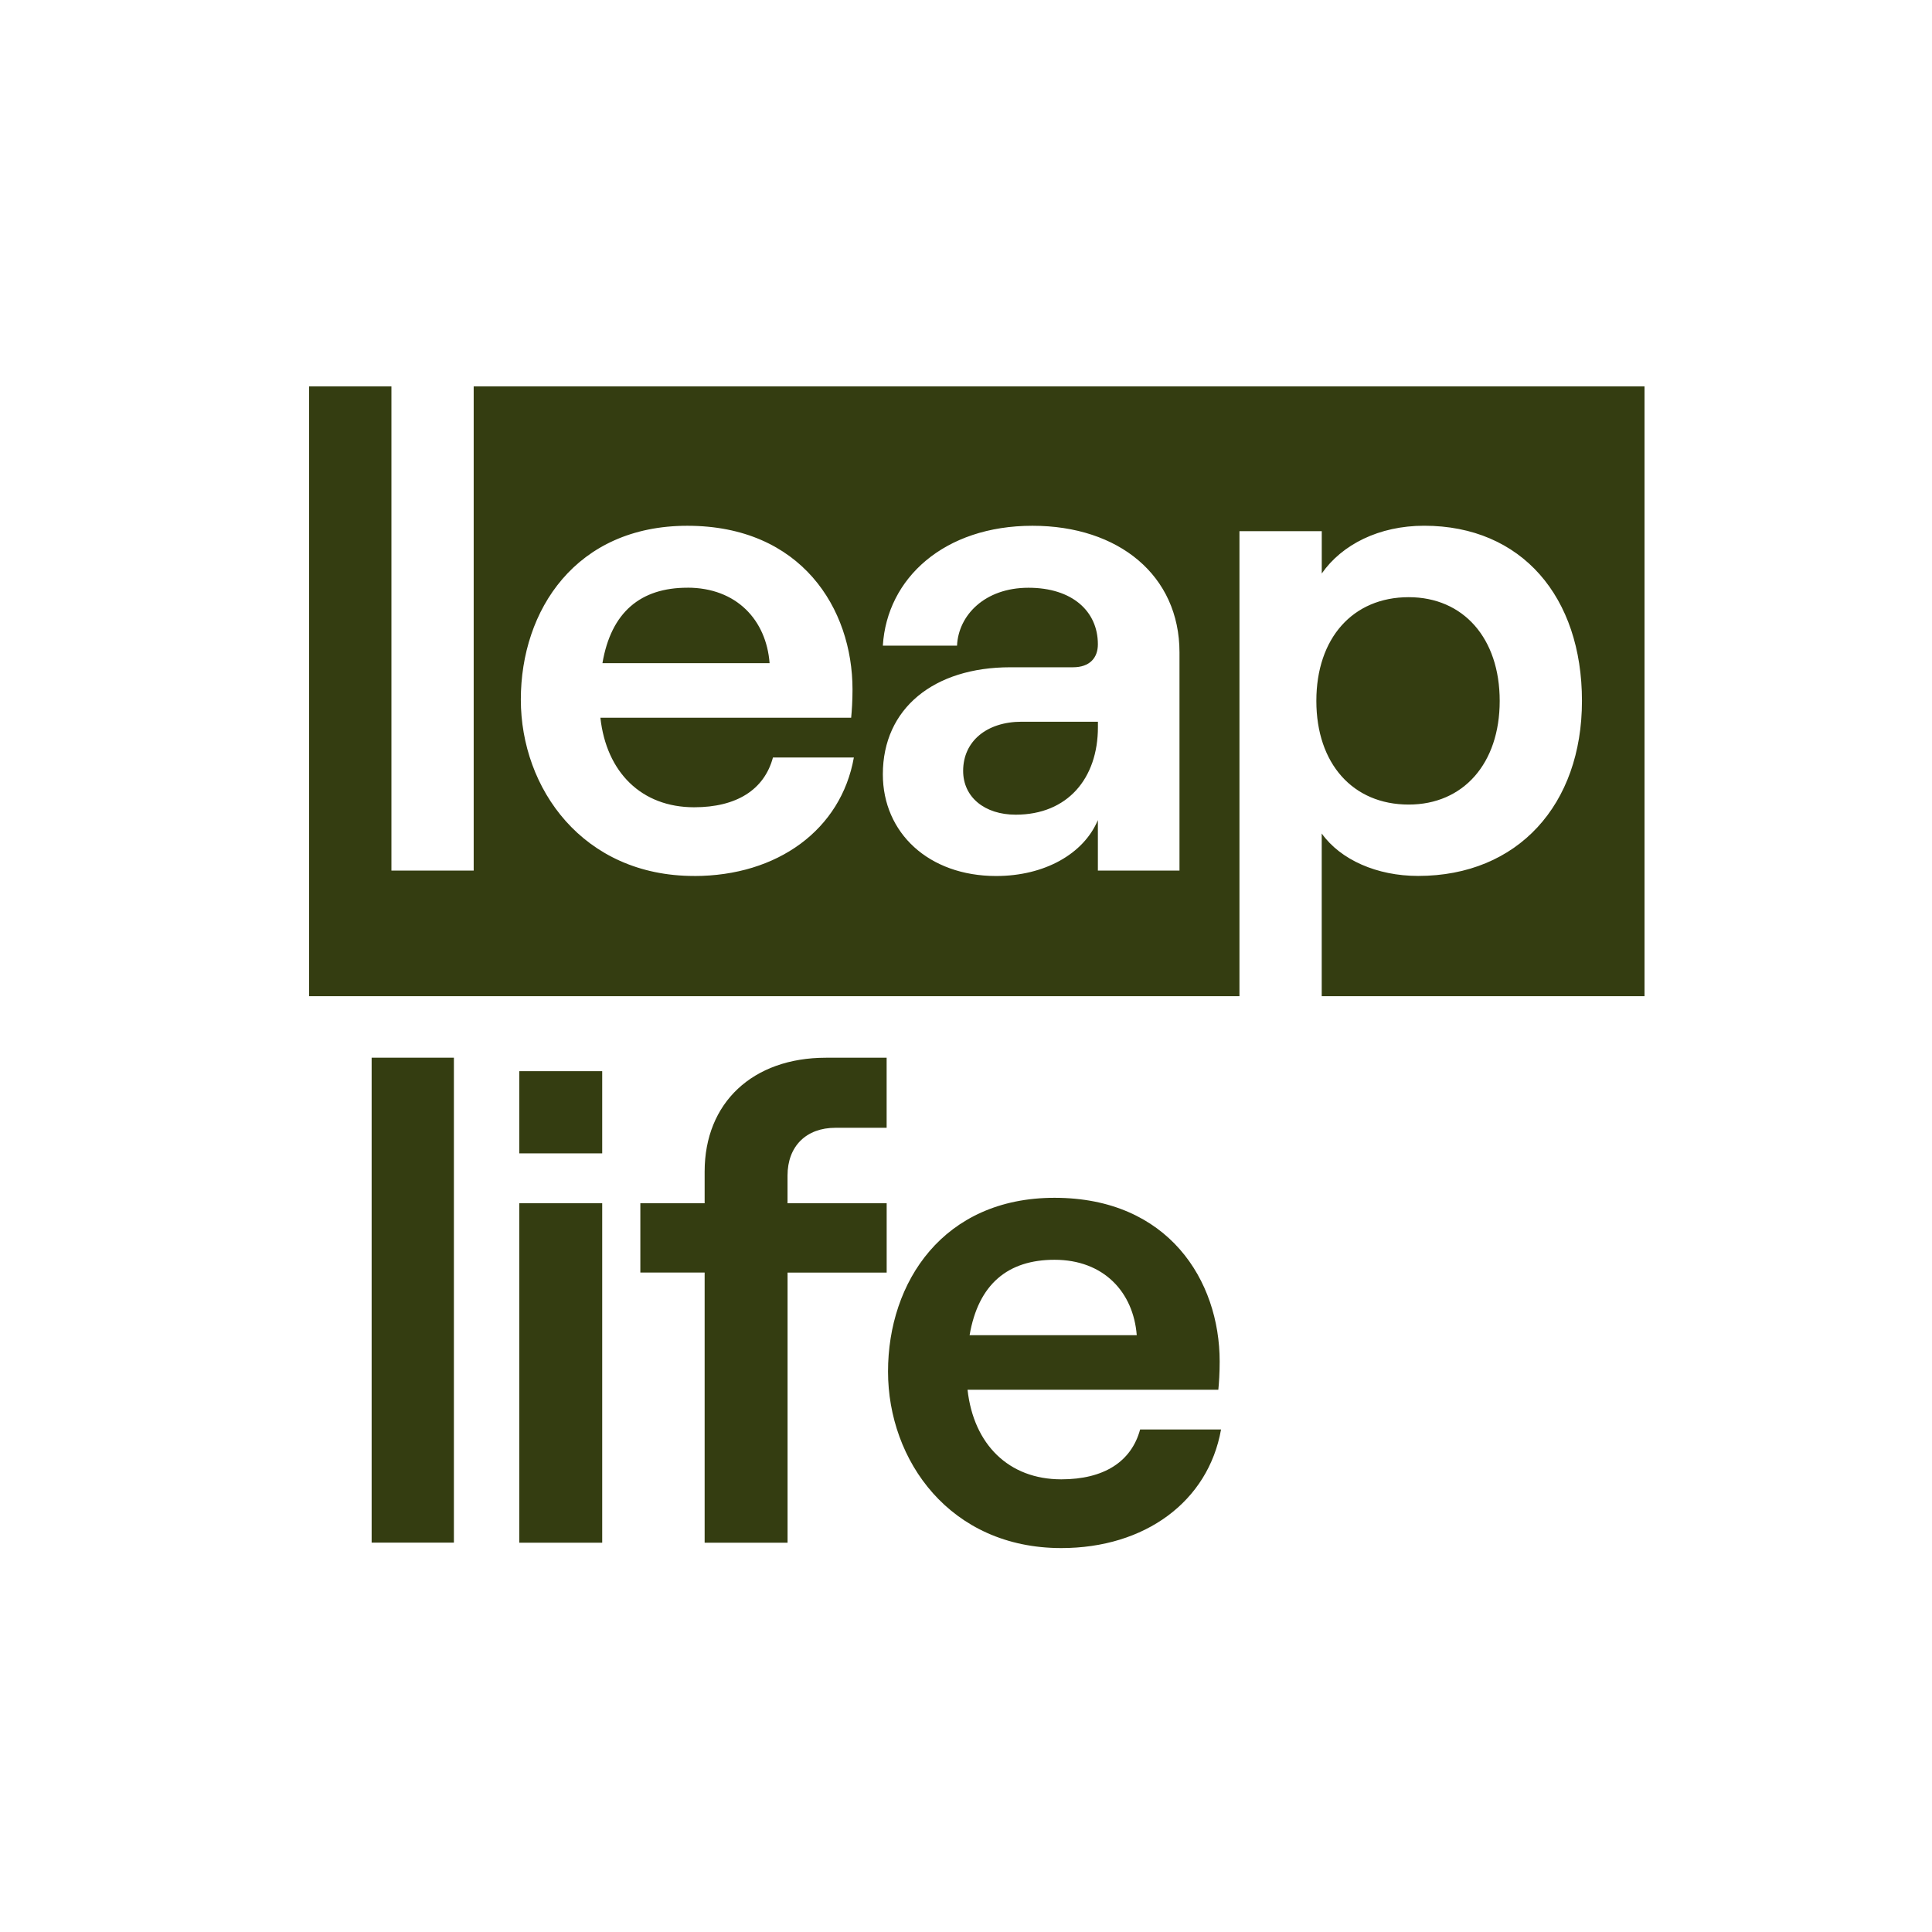
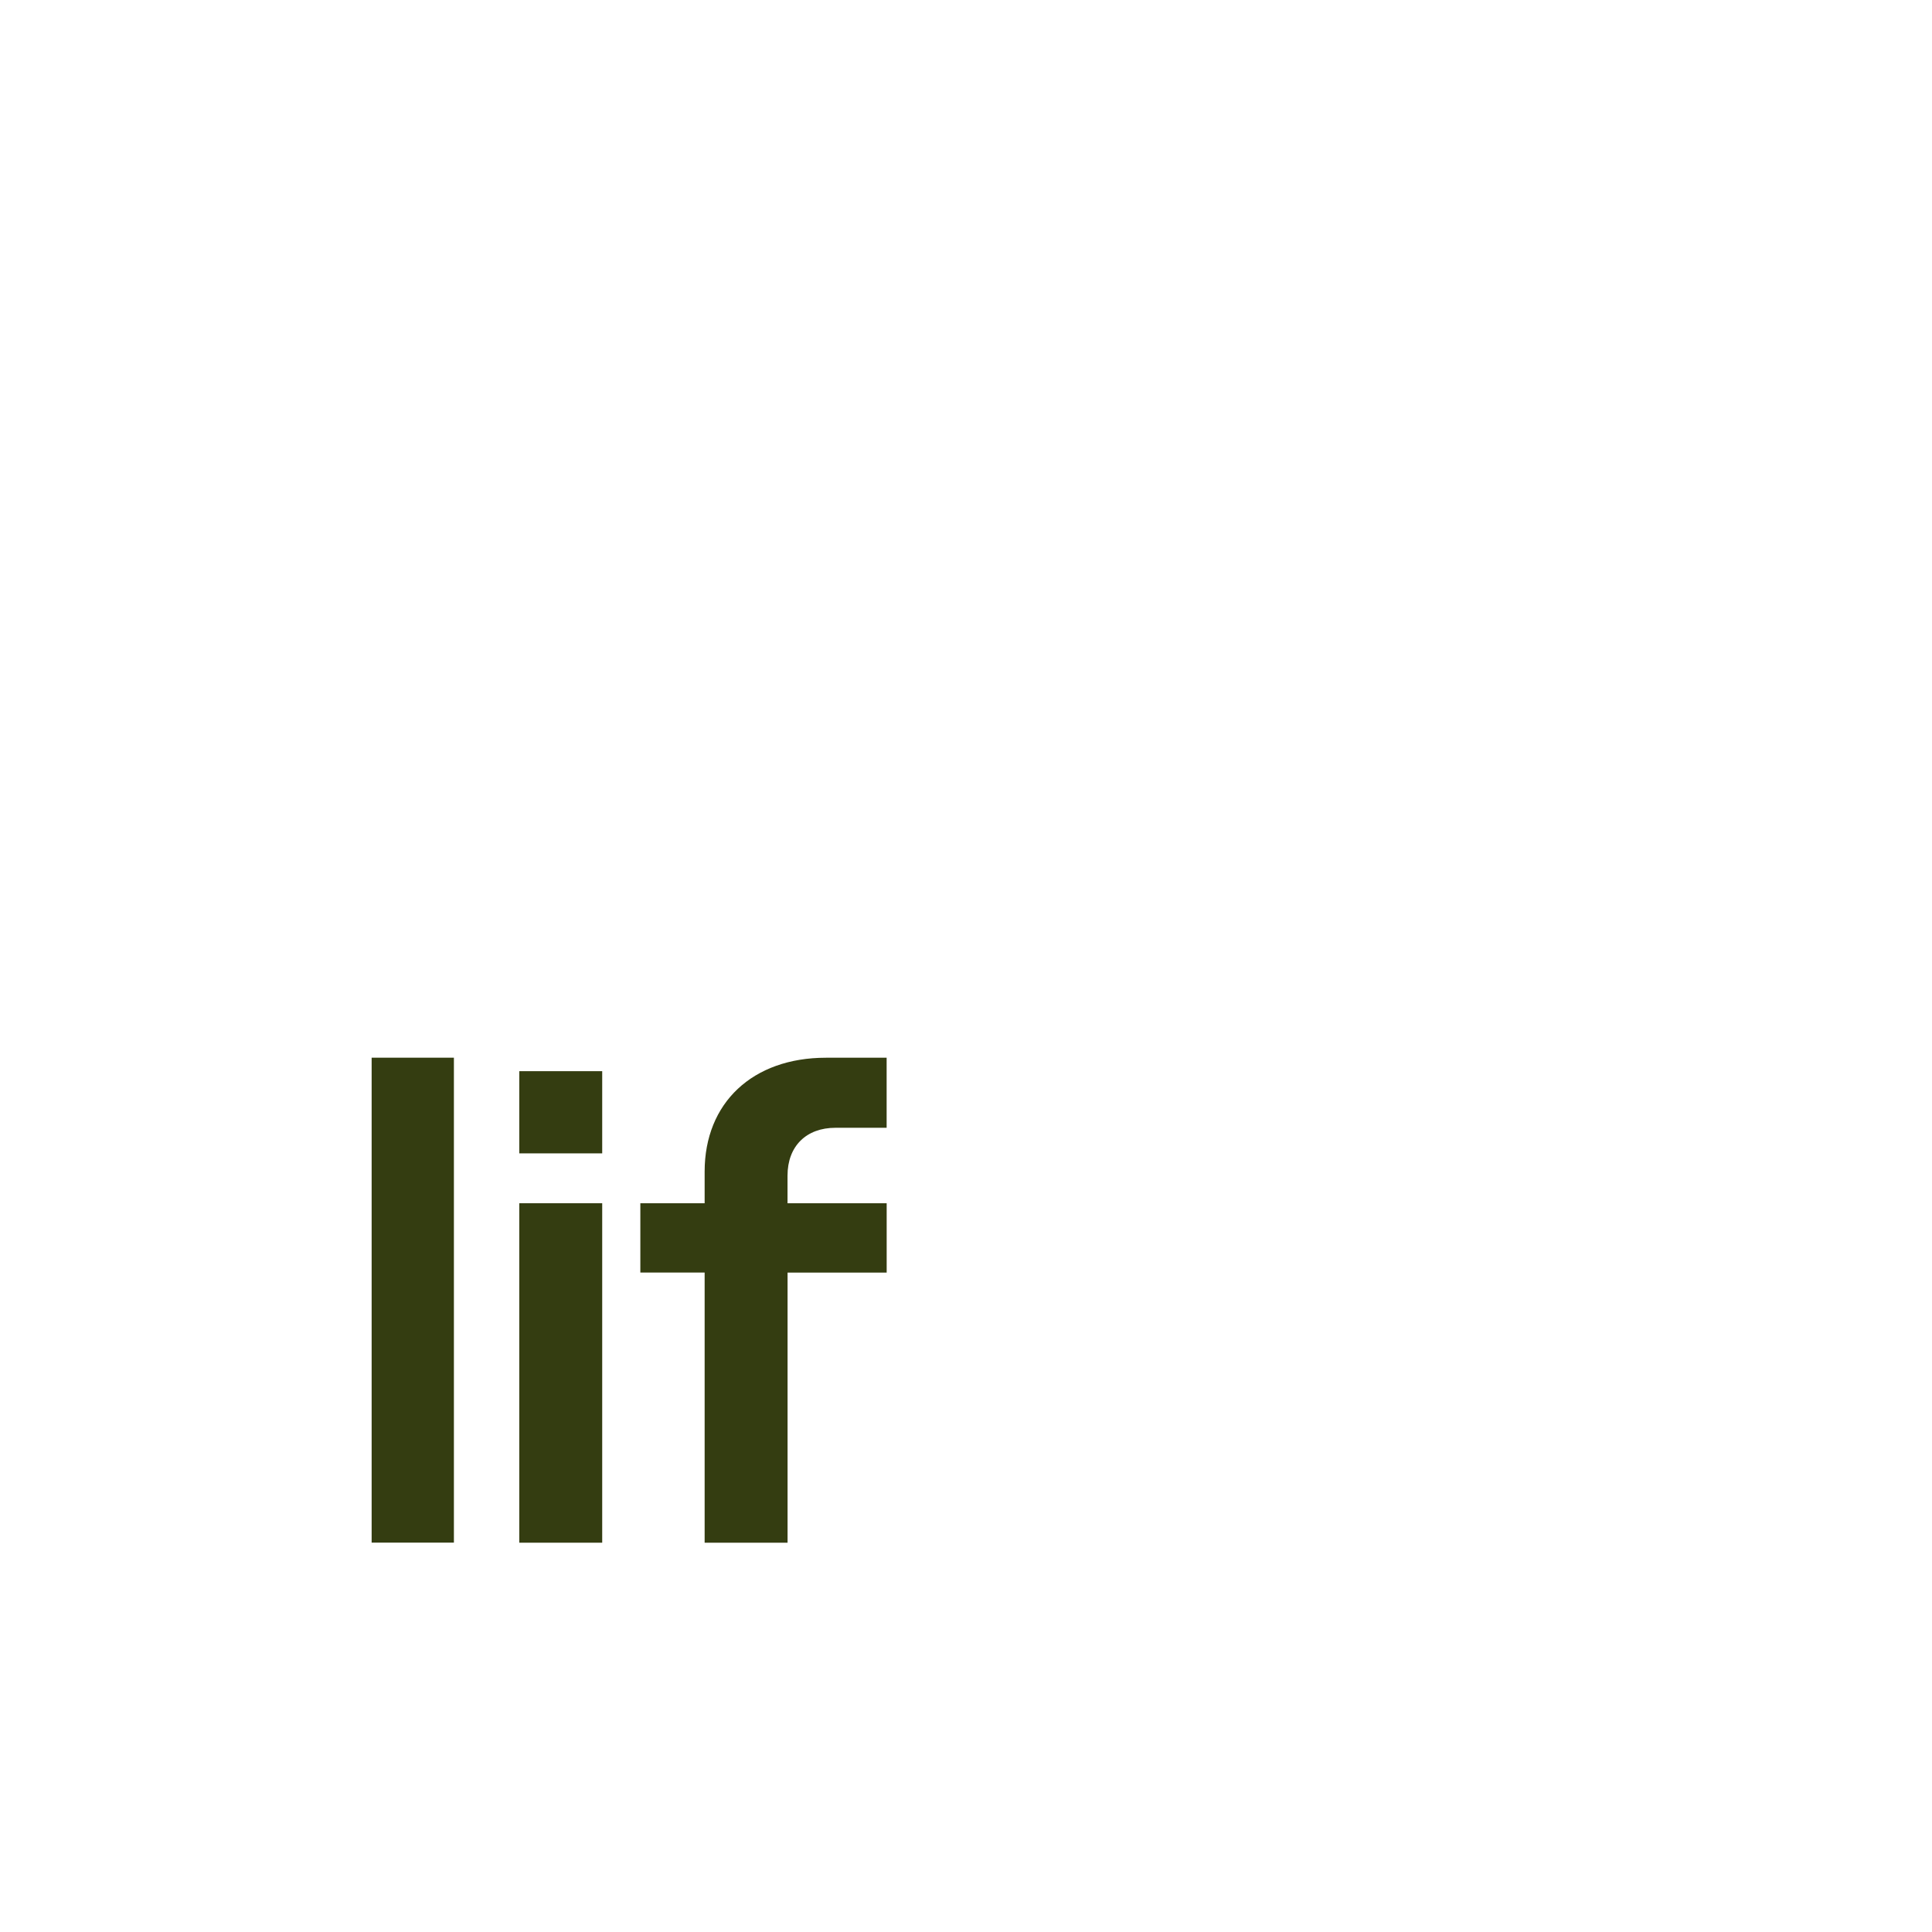
<svg xmlns="http://www.w3.org/2000/svg" width="50" height="50" fill="none">
  <g>
-     <path fill="#fff" d="M0 0h50v50H0z" />
    <g>
      <g>
-         <path fill="#343D11" d="M17.789 15.21c-1.205 0-1.973.627-2.198 1.953h4.325c-.085-1.116-.855-1.954-2.127-1.954zm0 0c-1.205 0-1.973.627-2.198 1.953h4.325c-.085-1.116-.855-1.954-2.127-1.954zM12.259 10v12.53H10.13V10H8v15.781h24.077V13.746h2.13v1.096c.522-.749 1.482-1.236 2.65-1.236 2.53 0 4.084 1.848 4.084 4.533 0 2.683-1.658 4.53-4.24 4.53-1.064 0-2.007-.416-2.495-1.098v4.21h8.354V10h-30.3zm5.705 12.67c-2.88 0-4.485-2.265-4.485-4.565 0-2.32 1.43-4.498 4.31-4.498 2.947 0 4.274 2.143 4.274 4.236 0 .297-.018.557-.035.731h-6.49c.156 1.412 1.063 2.318 2.426 2.318 1.097 0 1.814-.452 2.04-1.288h2.094c-.332 1.865-1.972 3.067-4.134 3.067zm12.56-.14h-2.111v-1.306c-.366.872-1.378 1.447-2.633 1.447-1.745 0-2.932-1.116-2.932-2.632 0-1.709 1.325-2.77 3.297-2.77h1.623c.437 0 .645-.246.645-.595 0-.854-.663-1.463-1.796-1.463-1.134 0-1.814.714-1.849 1.498h-1.92c.106-1.743 1.587-3.102 3.872-3.102 2.235 0 3.805 1.289 3.805 3.277v5.647zM17.79 15.21c-1.205 0-1.973.627-2.198 1.953h4.325c-.085-1.116-.855-1.954-2.127-1.954zm0 0c-1.205 0-1.973.627-2.198 1.953h4.325c-.085-1.116-.855-1.954-2.127-1.954zm0 0c-1.205 0-1.973.627-2.198 1.953h4.325c-.085-1.116-.855-1.954-2.127-1.954zm21.022 2.93c0 1.62-.942 2.682-2.355 2.682-1.447 0-2.39-1.061-2.39-2.683 0-1.623.943-2.684 2.39-2.684 1.413 0 2.355 1.06 2.355 2.684zm-12.368.539h1.97v.14c0 1.324-.785 2.265-2.128 2.265-.802 0-1.36-.452-1.36-1.134 0-.766.61-1.272 1.518-1.272v.001z" />
-       </g>
+         </g>
      <g fill="#343D11">
        <path fill-rule="evenodd" d="M9.618 27.373h2.129v12.55H9.618v-12.55z" clip-rule="evenodd" />
        <path d="M15.585 27.722v2.127h-2.146v-2.127h2.146zm-2.146 3.417h2.146v8.786h-2.146v-8.787z" />
        <path fill-rule="evenodd" d="M18.236 32.934h-1.664V31.14h1.664v-.82c0-1.778 1.24-2.946 3.14-2.946h1.57v1.813h-1.325c-.75 0-1.24.471-1.24 1.238v.715h2.566v1.795h-2.565v6.99h-2.146v-6.99z" clip-rule="evenodd" />
-         <path d="M31.6 36.996c-.331 1.865-1.971 3.068-4.134 3.068-2.88 0-4.484-2.266-4.484-4.568 0-2.318 1.43-4.497 4.309-4.497 2.948 0 4.274 2.144 4.274 4.236 0 .297-.017.558-.035.732h-6.49c.157 1.412 1.064 2.318 2.426 2.318 1.098 0 1.813-.452 2.04-1.29H31.6v.001zm-6.507-2.441h4.326c-.087-1.115-.855-1.952-2.128-1.952-1.204 0-1.971.627-2.198 1.952z" />
      </g>
    </g>
  </g>
</svg>